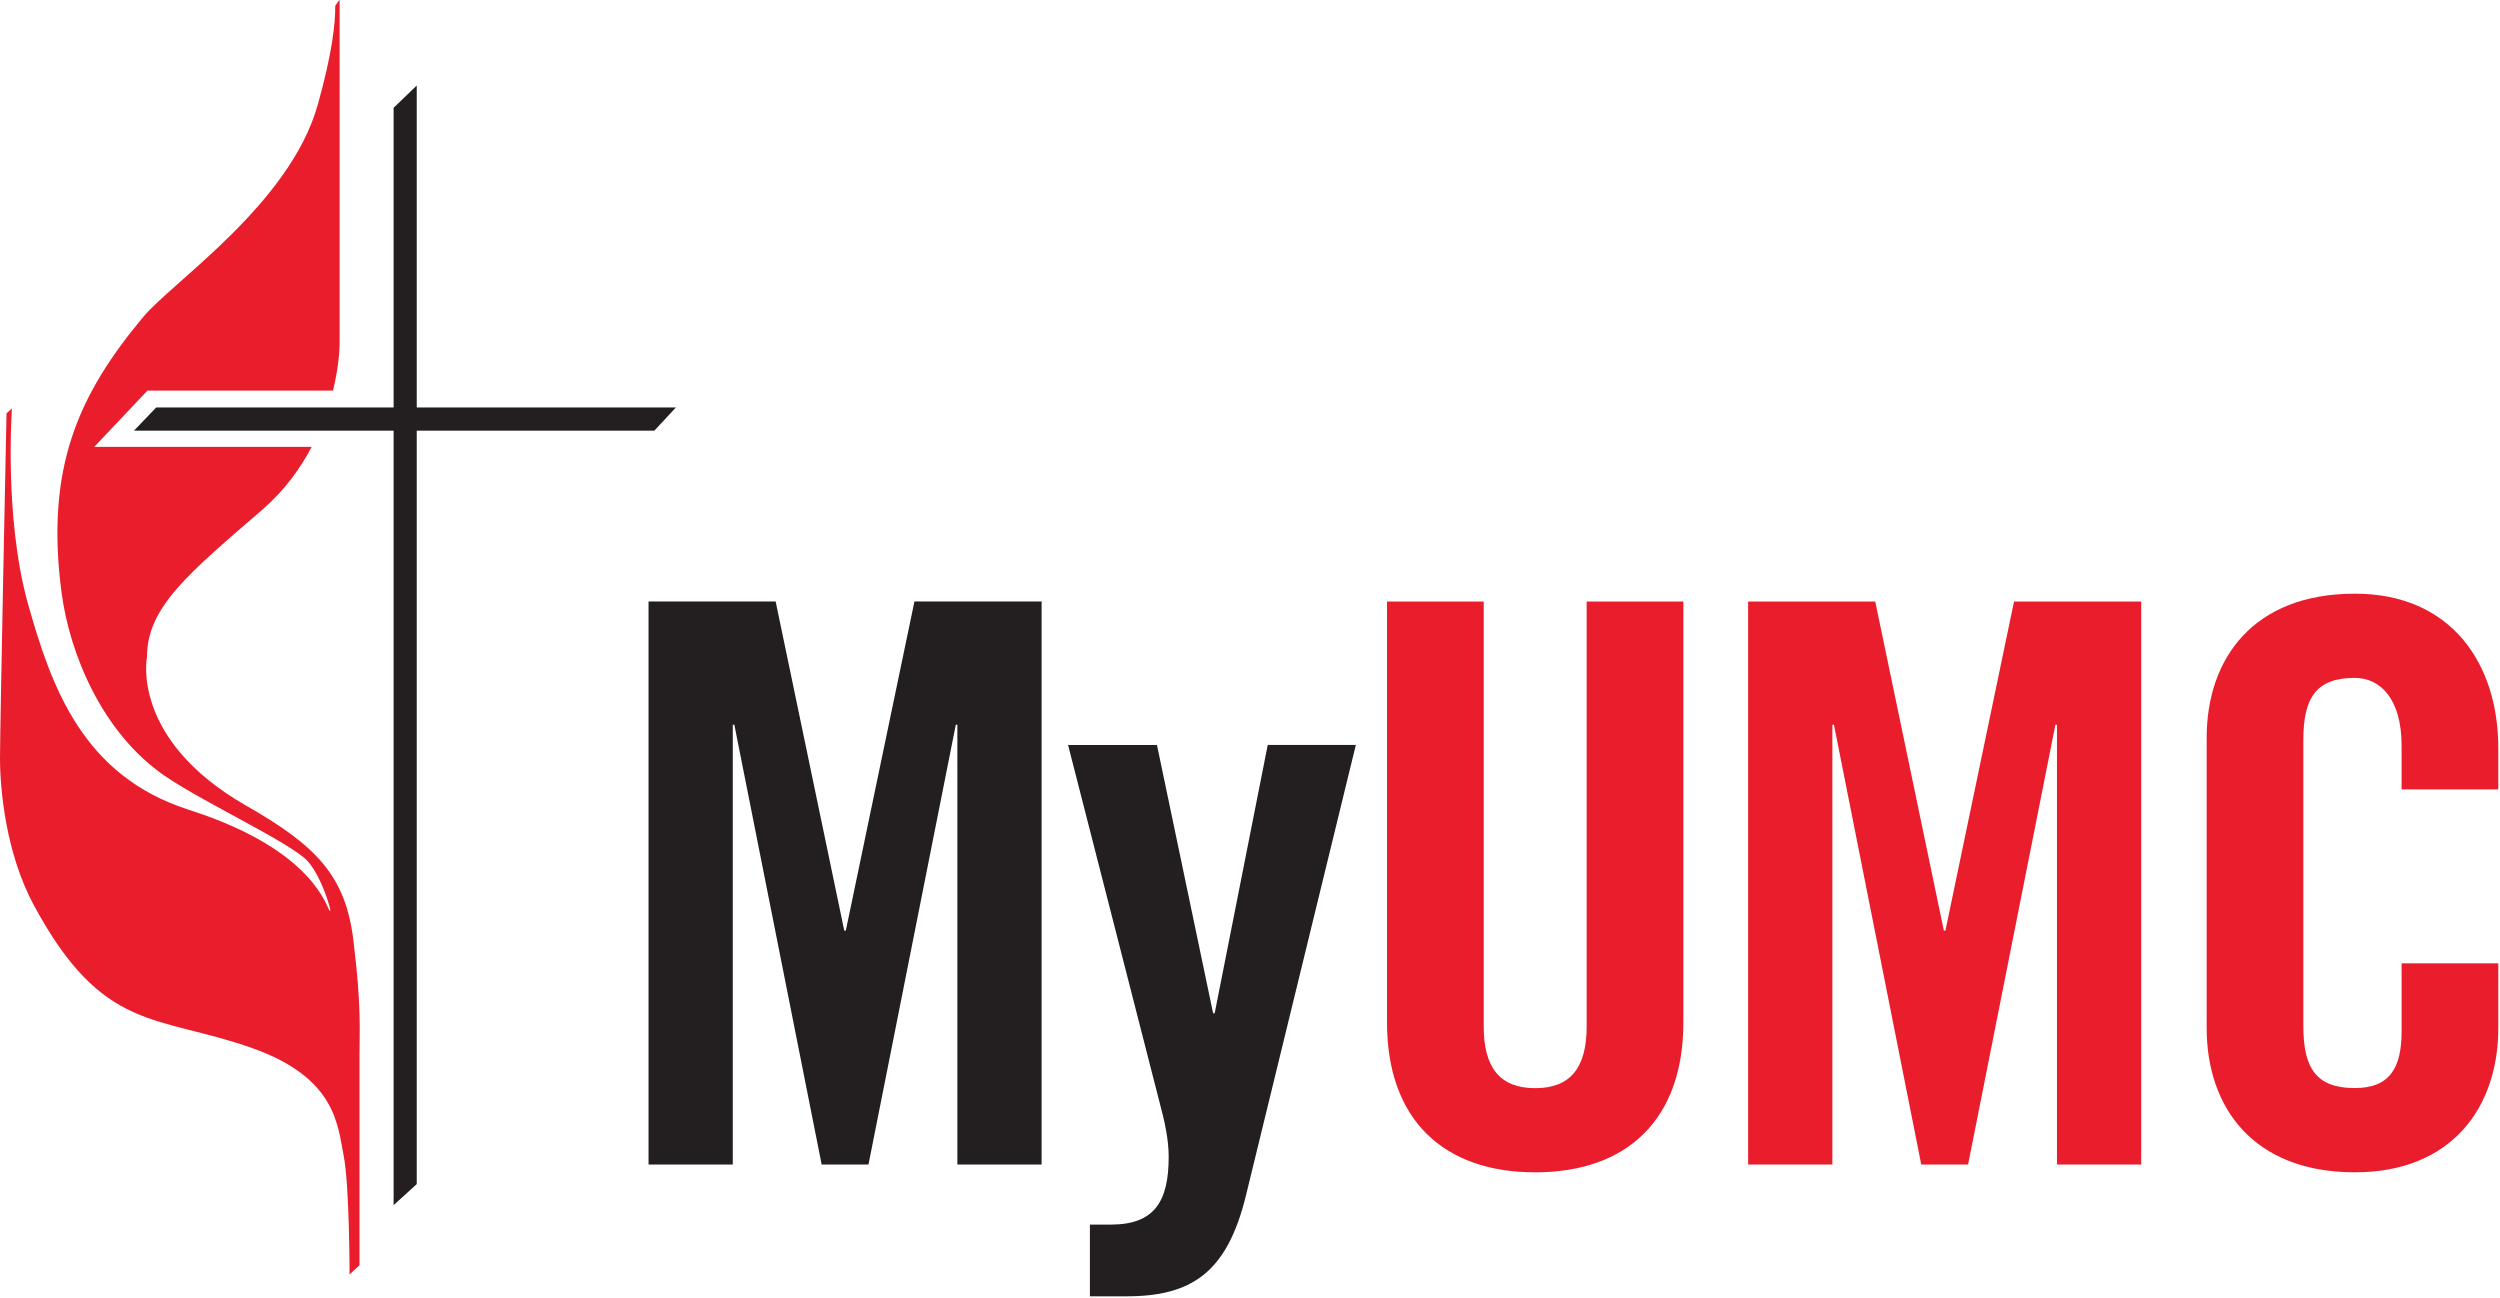
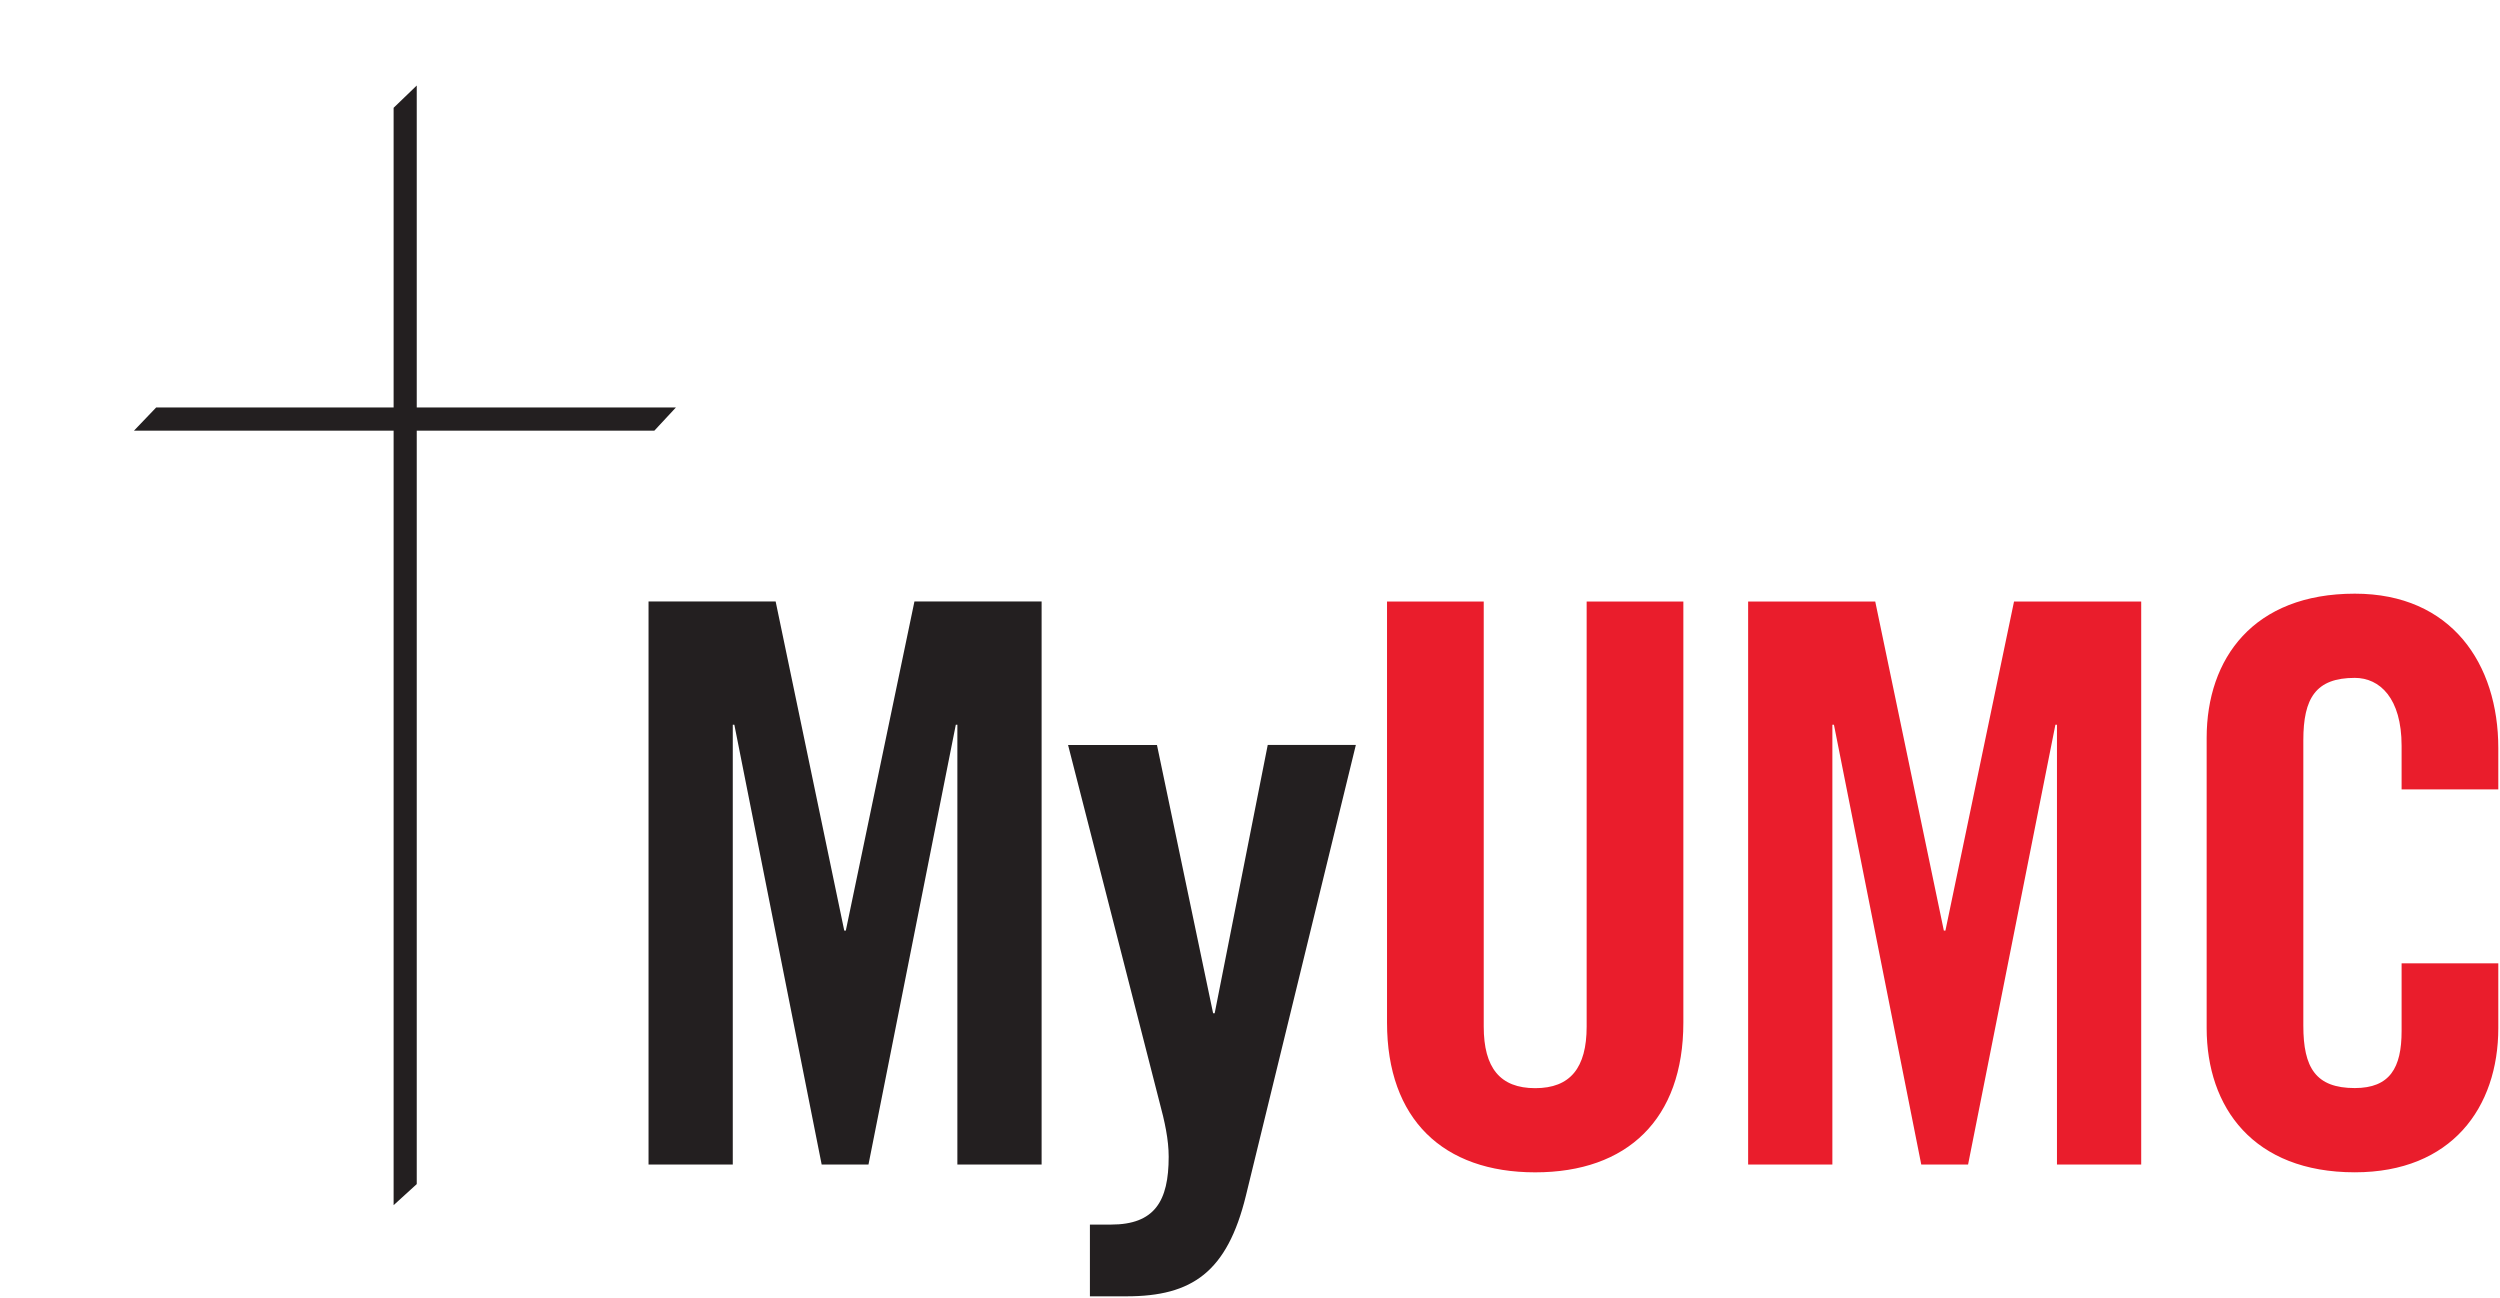
<svg xmlns="http://www.w3.org/2000/svg" viewBox="0 0 736 382" width="736" height="382" style="fill-rule:evenodd;clip-rule:evenodd;stroke-linejoin:round;stroke-miterlimit:2;">
  <g transform="matrix(1,0,0,1,-592.07,-349.063)">
    <path d="M791.06,469.02L714.76,469.02L714.76,374.24L707.95,380.8L707.95,469.02L638.05,469.02L631.51,475.85L707.95,475.85L707.95,703.86L714.76,697.66L714.76,475.85L784.71,475.85L791.06,469.02Z" style="fill:rgb(35,31,32);fill-rule:nonzero;" />
  </g>
  <g transform="matrix(1,0,0,1,-592.07,-349.063)">
-     <path d="M664.58,586.27C630.28,566.66 635.35,542.41 635.35,542.41C635.35,527.8 647.62,517.86 669.26,499.15C675.87,493.44 680.49,486.96 683.83,480.63L619.81,480.63L635.48,464.05L690.11,464.05C691.85,456.9 692.06,451.48 692.06,450.04L692.06,349.18C692.23,348.53 690.76,350.81 690.76,350.81C690.83,355.84 689.88,364.71 685.63,379.86C677.45,409.1 642.95,431.9 634.19,442.43C615.4,464.99 605.26,486.5 610.22,523.71C612.56,541.24 621.91,564.65 640.62,577.51C652.04,585.35 678.04,597.38 682.71,602.65C687.41,607.91 690.91,621.37 688.56,616.1C686.22,610.84 678.63,597.38 647.62,587.45C616.65,577.51 607.28,551.78 600.26,526.64C593.25,501.49 595.58,469.33 595.58,469.33L593.99,470.76C593.99,470.76 592.07,562.9 592.07,572.24C592.07,581.6 593.82,600.31 602.02,615.52C622.35,653.29 638.26,647.68 666.32,657.62C691.1,666.39 691.46,680.41 693.23,689.2C694.98,697.97 694.98,724.27 694.98,724.27L697.91,721.56L697.91,659.36C697.91,652.35 698.49,645.33 696.13,626.04C693.81,606.73 685.05,597.98 664.58,586.27" style="fill:rgb(234,29,44);fill-rule:nonzero;" />
-   </g>
+     </g>
  <g transform="matrix(1,0,0,1,-592.07,-349.063)">
    <path d="M1327.57,581.47L1327.57,569.3C1327.57,544.51 1313.79,523.84 1285.33,523.84C1255.48,523.84 1241.71,542.9 1241.71,566.31L1241.71,651.72C1241.71,675.14 1255.49,694.19 1285.33,694.19C1313.8,694.19 1327.57,675.13 1327.57,651.72L1327.57,632.66L1299.1,632.66L1299.1,652.63C1299.1,663.42 1295.66,669.39 1285.32,669.39C1273.84,669.39 1270.17,663.42 1270.17,651.02L1270.17,566.99C1270.17,554.59 1273.84,548.63 1285.32,548.63C1292.67,548.63 1299.1,554.6 1299.1,568.6L1299.1,581.46L1327.57,581.46L1327.57,581.47ZM1185,526.15L1164.8,623.04L1164.34,623.04L1144.14,526.15L1106.72,526.15L1106.72,691.91L1131.52,691.91L1131.52,562.42L1131.98,562.42L1157.69,691.91L1171.47,691.91L1197.18,562.42L1197.64,562.42L1197.64,691.91L1222.44,691.91L1222.44,526.15L1185,526.15ZM1000.41,650.12C1000.41,678.59 1016.94,694.2 1044.03,694.2C1071.12,694.2 1087.65,678.59 1087.65,650.12L1087.65,526.15L1059.18,526.15L1059.18,651.28C1059.18,663.45 1054.36,669.42 1044.03,669.42C1033.7,669.42 1028.88,663.45 1028.88,651.28L1028.88,526.15L1000.41,526.15L1000.41,650.12Z" style="fill:rgb(234,29,44);fill-rule:nonzero;" />
  </g>
  <g transform="matrix(1,0,0,1,-592.07,-349.063)">
    <path d="M949.67,647.37L949.21,647.37L932.68,568.39L906.51,568.39L933.37,673.31C934.98,679.28 936.13,684.56 936.13,689.61C936.13,702.7 932,709.58 919.14,709.58L912.94,709.58L912.94,730.7L923.73,730.7C943.02,730.7 953.35,723.58 958.86,701.08L991.23,568.38L965.29,568.38L949.67,647.37ZM861.28,526.14L841.08,623.03L840.62,623.03L820.42,526.14L783,526.14L783,691.9L807.8,691.9L807.8,562.42L808.26,562.42L833.97,691.91L847.75,691.91L873.46,562.42L873.92,562.42L873.92,691.91L898.72,691.91L898.72,526.14L861.28,526.14Z" style="fill:rgb(35,31,32);fill-rule:nonzero;" />
  </g>
</svg>